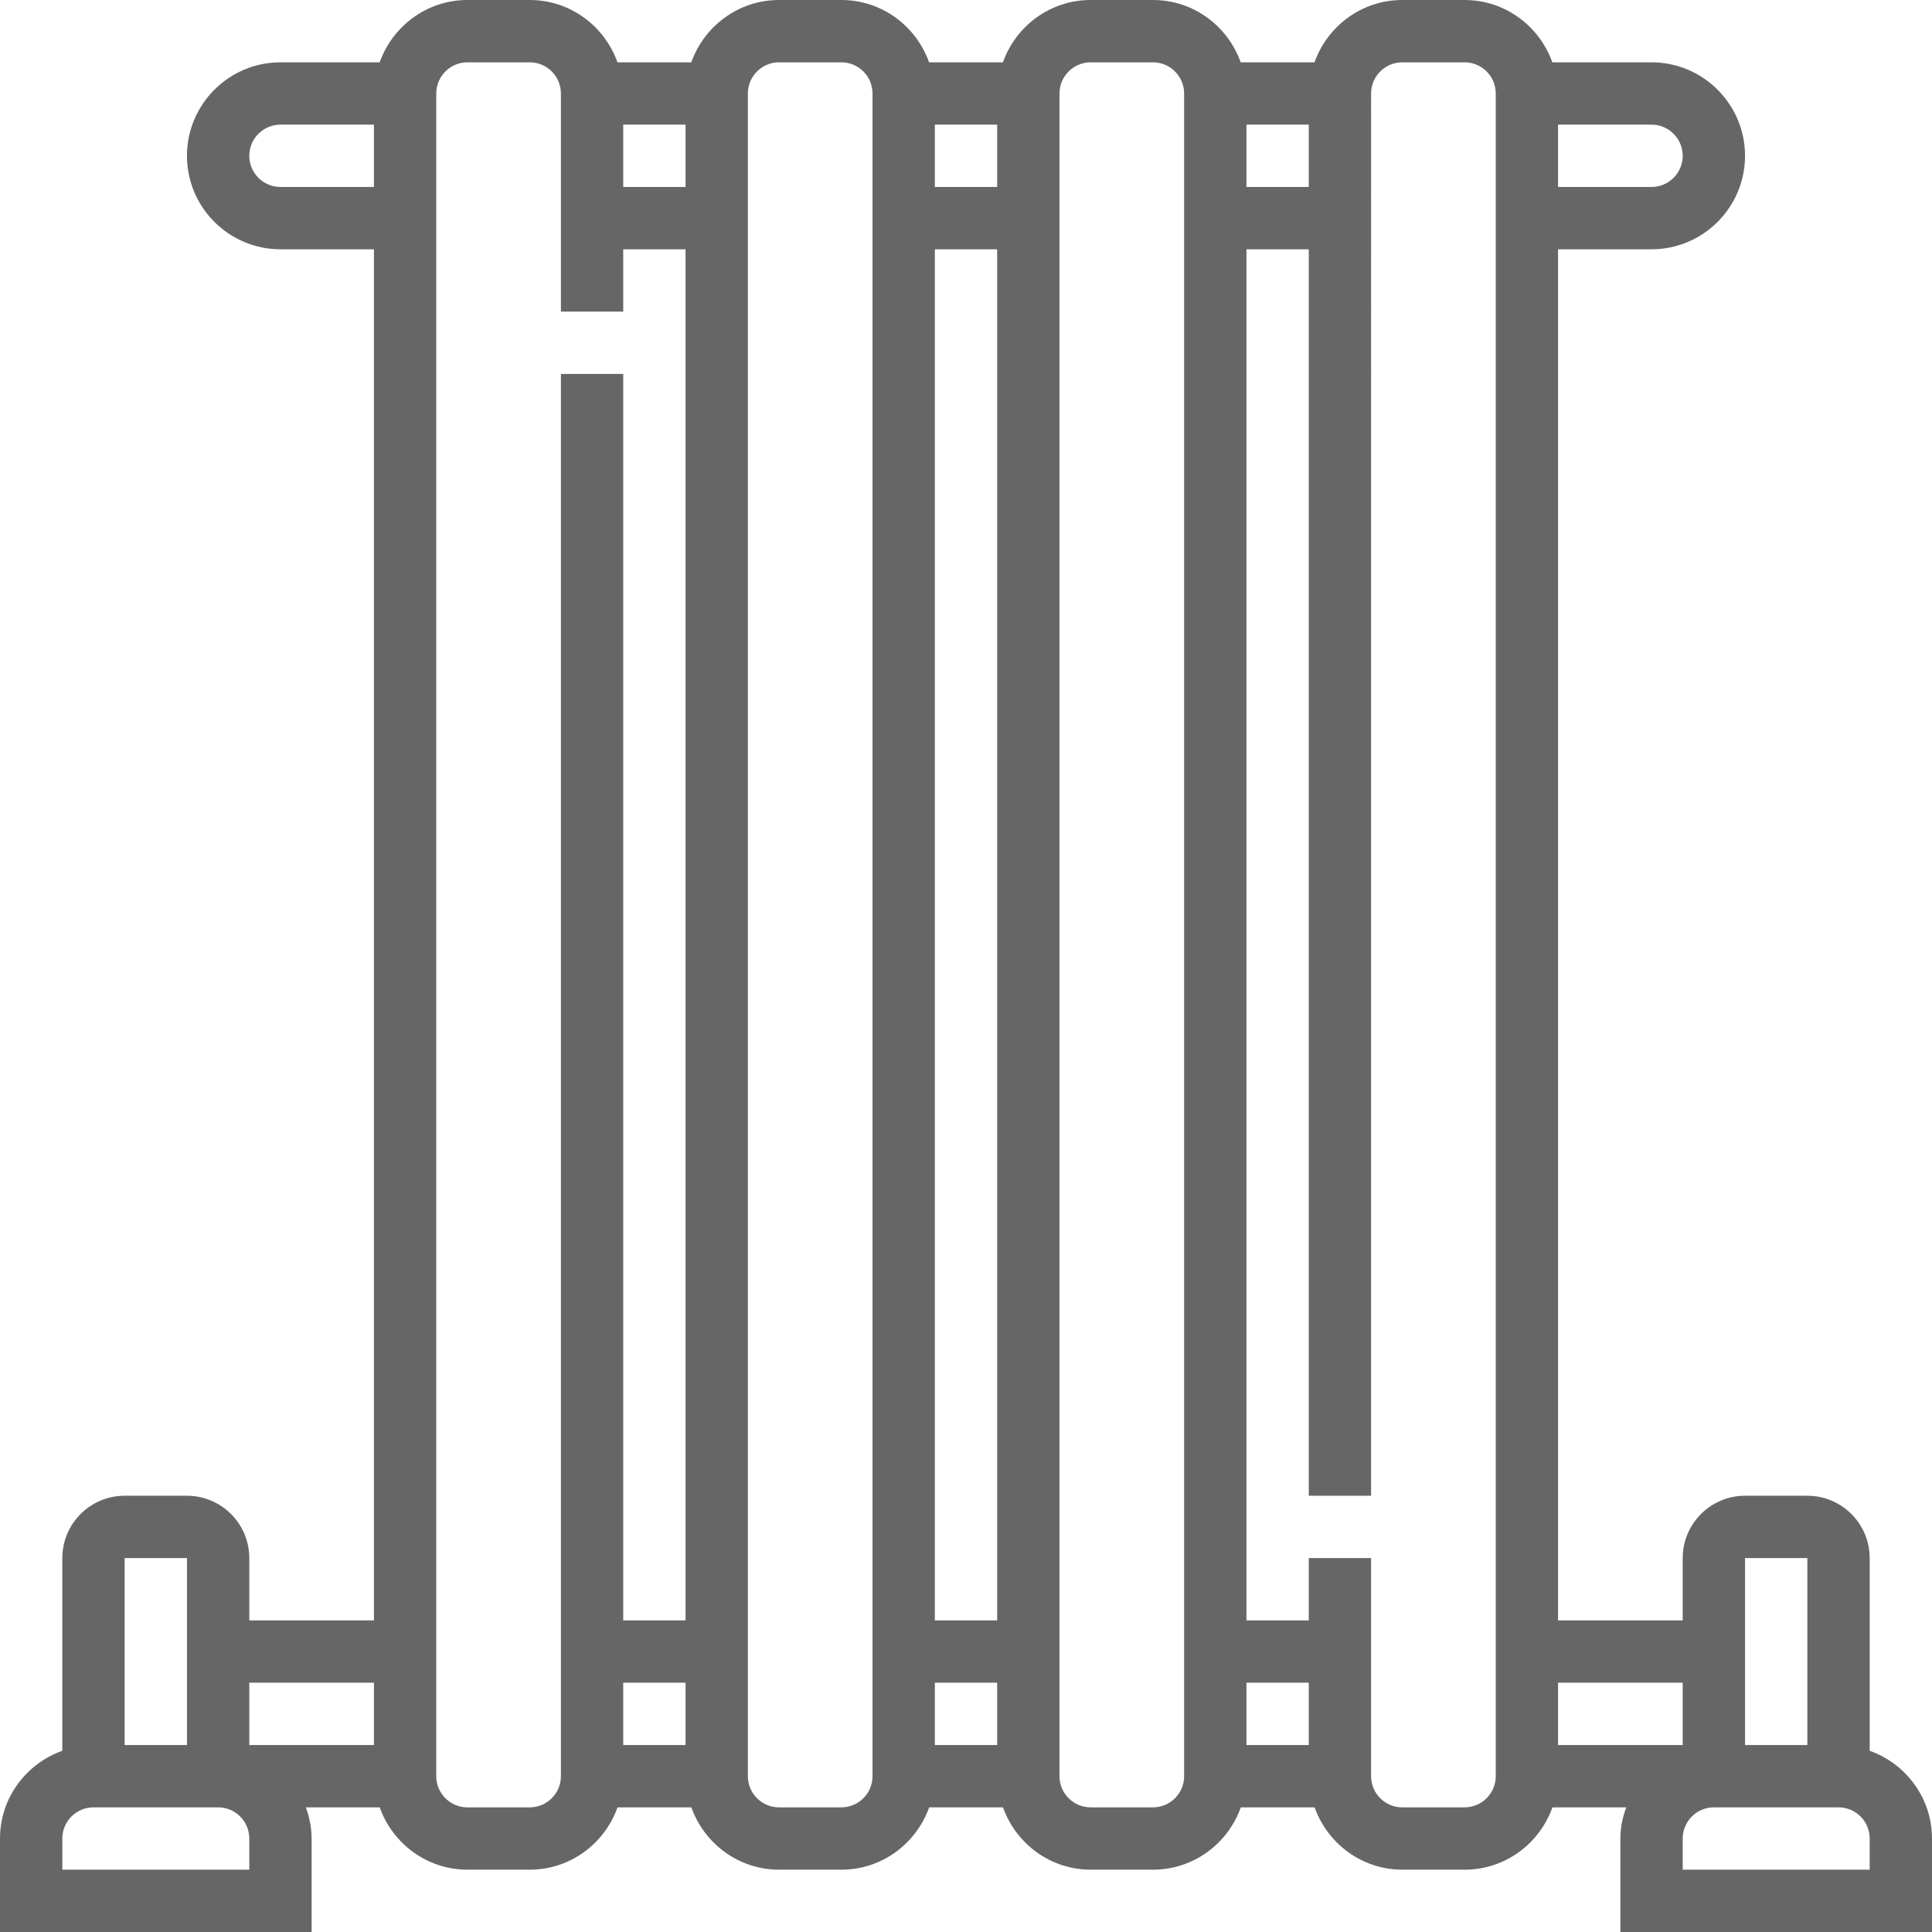
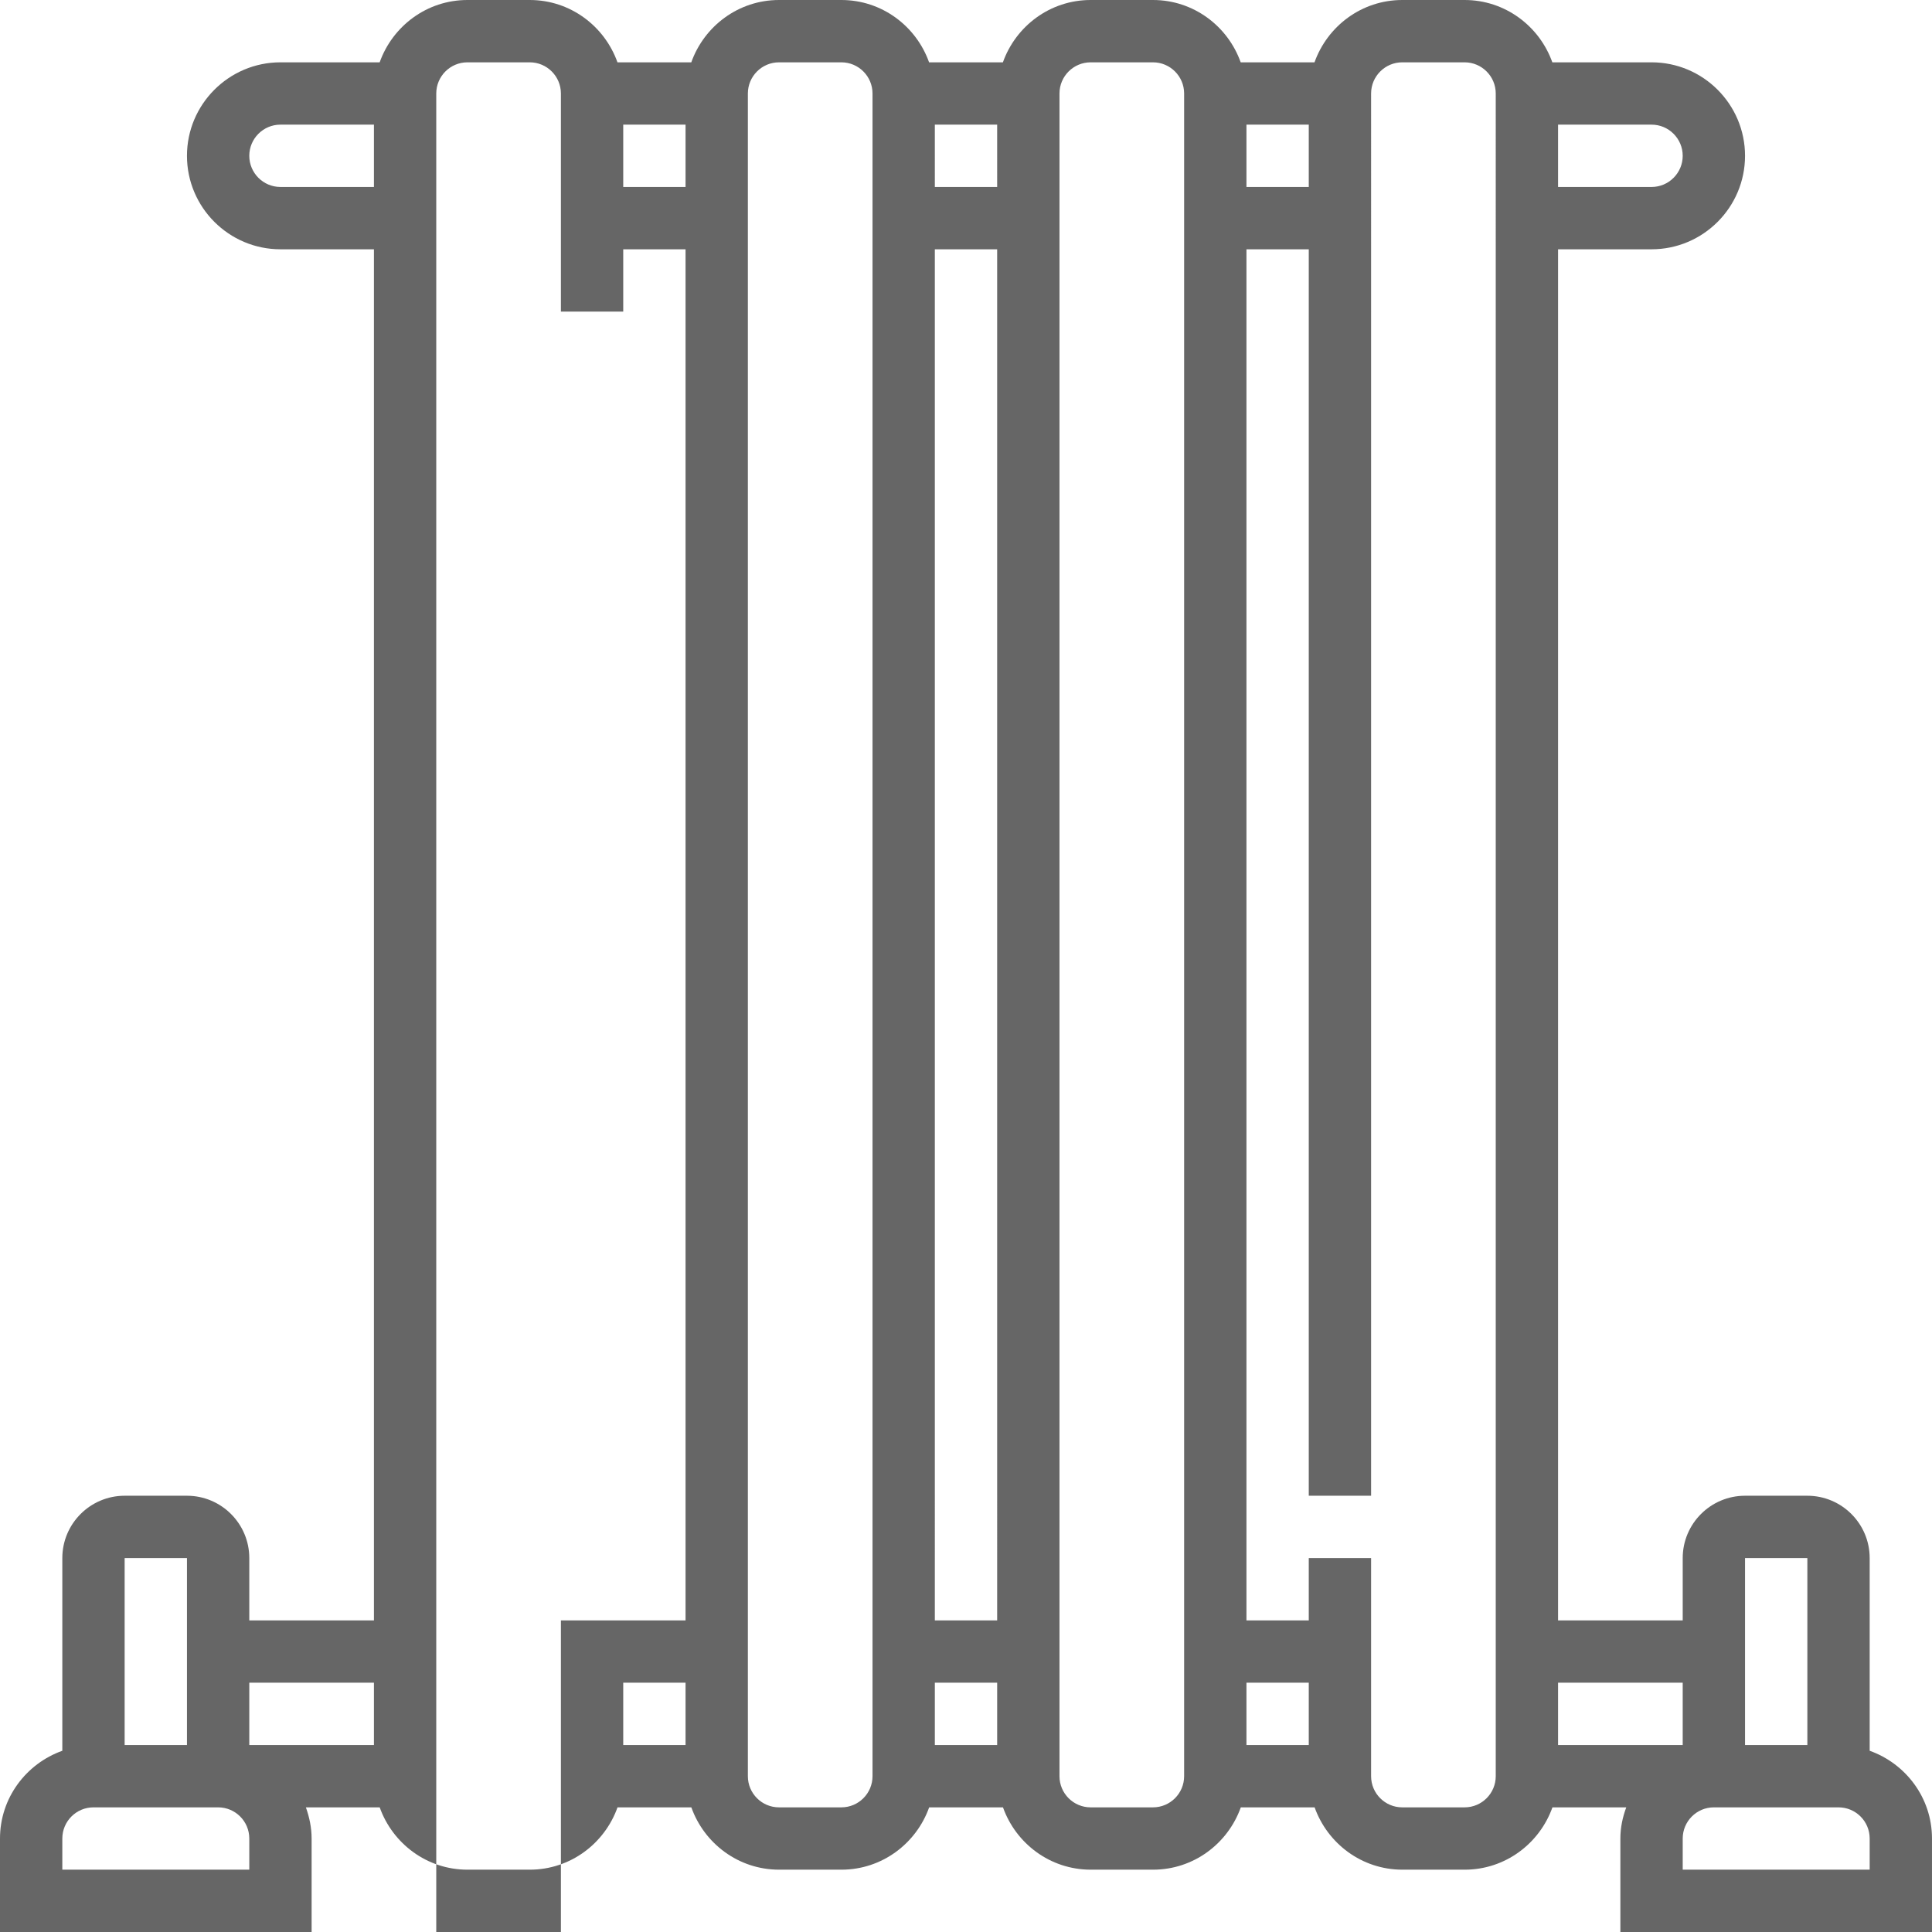
<svg xmlns="http://www.w3.org/2000/svg" version="1.1" id="Capa_1" x="0px" y="0px" viewBox="0 0 496 496" style="enable-background:new 0 0 496 496;" xml:space="preserve" width="512px" height="512px">
  <g>
    <g>
-       <path d="M480,449.472V400c0-8.824-7.176-16-16-16h-16c-8.824,0-16,7.176-16,16v16h-32V64h24c13.232,0,24-10.768,24-24    s-10.768-24-24-24h-25.472C395.216,6.712,386.416,0,376,0h-16c-10.416,0-19.216,6.712-22.528,16H318.52    C315.216,6.712,306.416,0,296,0h-16c-10.416,0-19.216,6.712-22.528,16H238.52C235.216,6.712,226.416,0,216,0h-16    c-10.416,0-19.216,6.712-22.528,16H158.52C155.216,6.712,146.416,0,136,0h-16c-10.416,0-19.216,6.712-22.528,16H72    c-13.232,0-24,10.768-24,24s10.768,24,24,24h24v352H64v-16c0-8.824-7.176-16-16-16H32c-8.824,0-16,7.176-16,16v49.472    C6.712,452.784,0,461.584,0,472v24h80v-24c0-2.816-0.576-5.488-1.472-8H97.48c3.312,9.288,12.112,16,22.528,16h16    c10.416,0,19.216-6.712,22.528-16h18.952c3.312,9.288,12.112,16,22.528,16h16c10.416,0,19.216-6.712,22.528-16h18.952    c3.312,9.288,12.112,16,22.528,16h16c10.416,0,19.216-6.712,22.528-16h18.952c3.312,9.288,12.112,16,22.528,16h16    c10.416,0,19.216-6.712,22.528-16h18.952c-0.936,2.512-1.512,5.184-1.512,8v24h80v-24C496,461.584,489.288,452.784,480,449.472z     M400,32h24c4.416,0,8,3.592,8,8s-3.584,8-8,8h-24V32z M32,400h16v48H32V400z M64,480H16v-8c0-4.416,3.584-8,8-8h32    c4.416,0,8,3.584,8,8V480z M96,448H64v-16h32V448z M96,48H72c-4.416,0-8-3.592-8-8s3.584-8,8-8h24V48z M176,448h-16v-16h16V448z     M176,416h-16V96h-16v360c0,4.416-3.584,8-8,8h-16c-4.416,0-8-3.584-8-8V24c0-4.408,3.584-8,8-8h16c4.416,0,8,3.592,8,8v56h16V64    h16V416z M176,48h-16V32h16V48z M224,456c0,4.416-3.584,8-8,8h-16c-4.416,0-8-3.584-8-8V24c0-4.408,3.584-8,8-8h16    c4.416,0,8,3.592,8,8V456z M256,448h-16v-16h16V448z M256,416h-16V64h16V416z M256,48h-16V32h16V48z M304,456c0,4.416-3.584,8-8,8    h-16c-4.416,0-8-3.584-8-8V24c0-4.408,3.584-8,8-8h16c4.416,0,8,3.592,8,8V456z M320,32h16v16h-16V32z M336,448h-16v-16h16V448z     M384,456c0,4.416-3.584,8-8,8h-16c-4.416,0-8-3.584-8-8v-56h-16v16h-16V64h16v320h16V24c0-4.408,3.584-8,8-8h16    c4.416,0,8,3.592,8,8V456z M448,400h16v48h-16V400z M400,448v-16h32v16H400z M480,480h-48v-8c0-4.416,3.584-8,8-8h32    c4.416,0,8,3.584,8,8V480z" fill="#666666" />
+       <path d="M480,449.472V400c0-8.824-7.176-16-16-16h-16c-8.824,0-16,7.176-16,16v16h-32V64h24c13.232,0,24-10.768,24-24    s-10.768-24-24-24h-25.472C395.216,6.712,386.416,0,376,0h-16c-10.416,0-19.216,6.712-22.528,16H318.52    C315.216,6.712,306.416,0,296,0h-16c-10.416,0-19.216,6.712-22.528,16H238.52C235.216,6.712,226.416,0,216,0h-16    c-10.416,0-19.216,6.712-22.528,16H158.52C155.216,6.712,146.416,0,136,0h-16c-10.416,0-19.216,6.712-22.528,16H72    c-13.232,0-24,10.768-24,24s10.768,24,24,24h24v352H64v-16c0-8.824-7.176-16-16-16H32c-8.824,0-16,7.176-16,16v49.472    C6.712,452.784,0,461.584,0,472v24h80v-24c0-2.816-0.576-5.488-1.472-8H97.48c3.312,9.288,12.112,16,22.528,16h16    c10.416,0,19.216-6.712,22.528-16h18.952c3.312,9.288,12.112,16,22.528,16h16c10.416,0,19.216-6.712,22.528-16h18.952    c3.312,9.288,12.112,16,22.528,16h16c10.416,0,19.216-6.712,22.528-16h18.952c3.312,9.288,12.112,16,22.528,16h16    c10.416,0,19.216-6.712,22.528-16h18.952c-0.936,2.512-1.512,5.184-1.512,8v24h80v-24C496,461.584,489.288,452.784,480,449.472z     M400,32h24c4.416,0,8,3.592,8,8s-3.584,8-8,8h-24V32z M32,400h16v48H32V400z M64,480H16v-8c0-4.416,3.584-8,8-8h32    c4.416,0,8,3.584,8,8V480z M96,448H64v-16h32V448z M96,48H72c-4.416,0-8-3.592-8-8s3.584-8,8-8h24V48z M176,448h-16v-16h16V448z     M176,416h-16h-16v360c0,4.416-3.584,8-8,8h-16c-4.416,0-8-3.584-8-8V24c0-4.408,3.584-8,8-8h16c4.416,0,8,3.592,8,8v56h16V64    h16V416z M176,48h-16V32h16V48z M224,456c0,4.416-3.584,8-8,8h-16c-4.416,0-8-3.584-8-8V24c0-4.408,3.584-8,8-8h16    c4.416,0,8,3.592,8,8V456z M256,448h-16v-16h16V448z M256,416h-16V64h16V416z M256,48h-16V32h16V48z M304,456c0,4.416-3.584,8-8,8    h-16c-4.416,0-8-3.584-8-8V24c0-4.408,3.584-8,8-8h16c4.416,0,8,3.592,8,8V456z M320,32h16v16h-16V32z M336,448h-16v-16h16V448z     M384,456c0,4.416-3.584,8-8,8h-16c-4.416,0-8-3.584-8-8v-56h-16v16h-16V64h16v320h16V24c0-4.408,3.584-8,8-8h16    c4.416,0,8,3.592,8,8V456z M448,400h16v48h-16V400z M400,448v-16h32v16H400z M480,480h-48v-8c0-4.416,3.584-8,8-8h32    c4.416,0,8,3.584,8,8V480z" fill="#666666" />
    </g>
  </g>
  <g>
</g>
  <g>
</g>
  <g>
</g>
  <g>
</g>
  <g>
</g>
  <g>
</g>
  <g>
</g>
  <g>
</g>
  <g>
</g>
  <g>
</g>
  <g>
</g>
  <g>
</g>
  <g>
</g>
  <g>
</g>
  <g>
</g>
</svg>